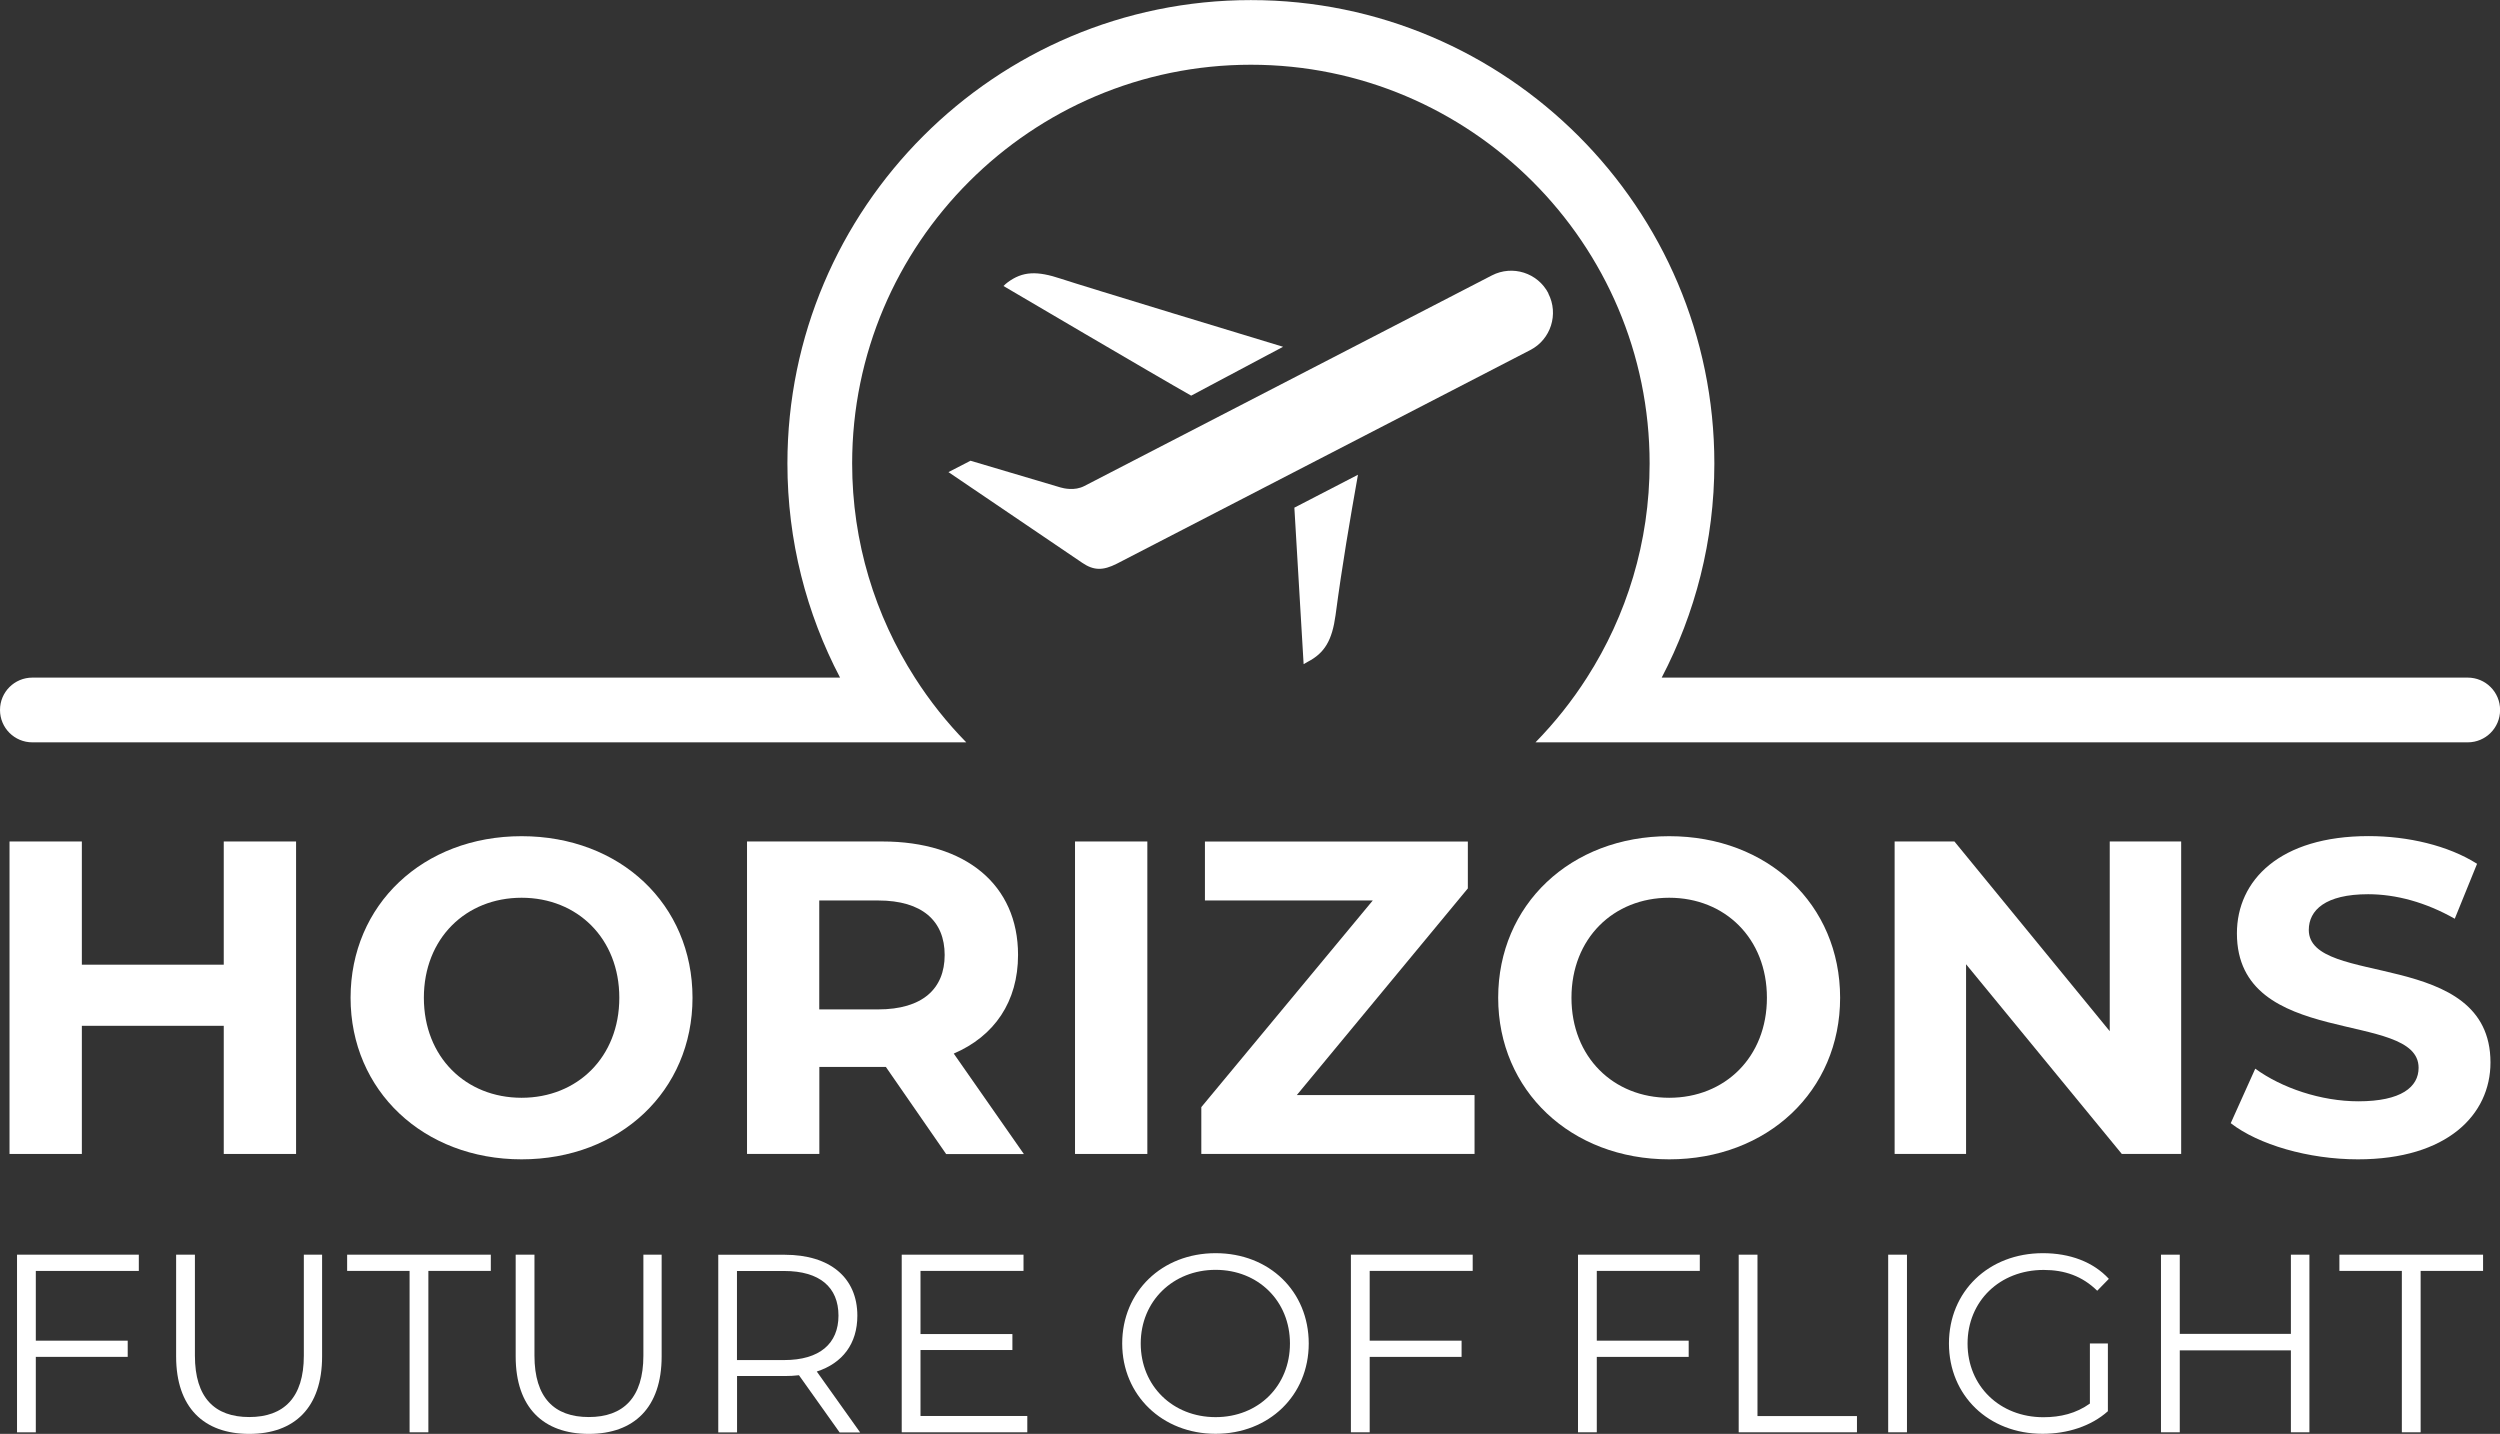
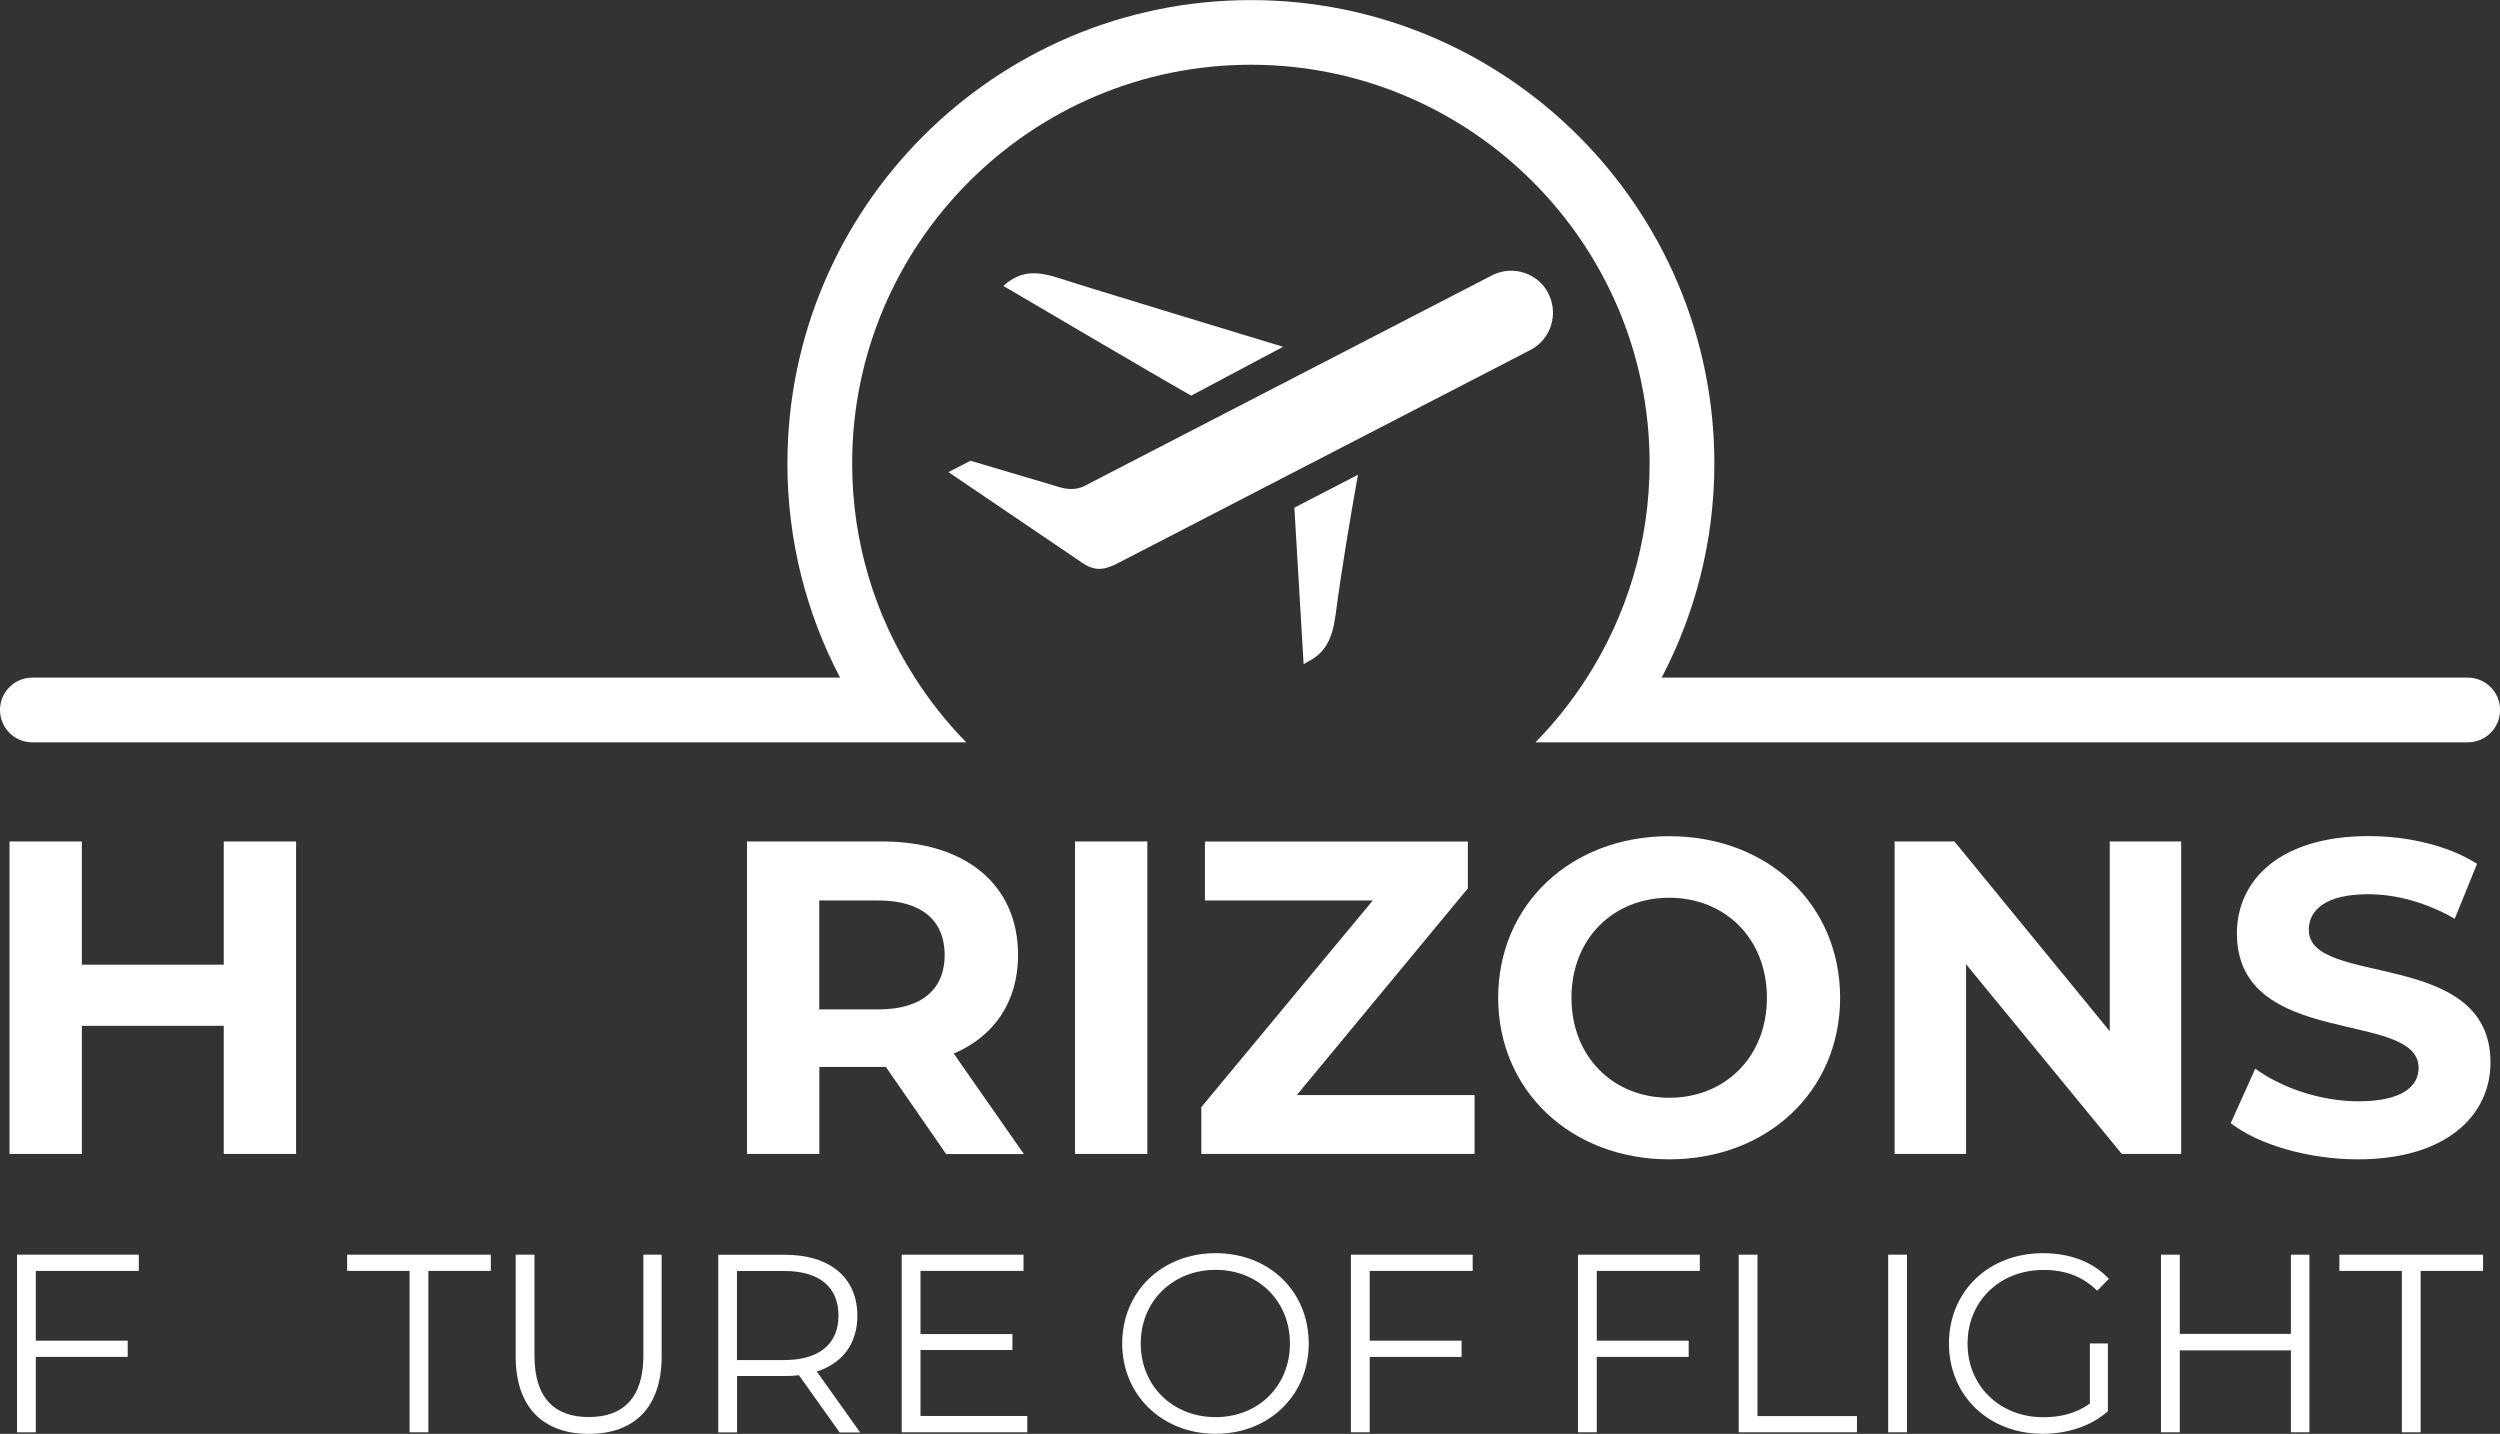
<svg xmlns="http://www.w3.org/2000/svg" id="Layer_2" data-name="Layer 2" viewBox="0 0 283.46 162.58">
  <rect x="0" y="0" width="283.46" height="162.58" fill="#333333" stroke="none" />
  <g>
    <path d="M33.57,95.41v35.43h-8.2v-14.53H9.28v14.53H1.08v-35.43h8.2v13.97h16.09v-13.97h8.2Z" fill="#fff" />
-     <path d="M39.75,113.13c0-10.53,8.2-18.32,19.39-18.32s19.38,7.74,19.38,18.32-8.25,18.32-19.38,18.32-19.39-7.79-19.39-18.32ZM70.22,113.13c0-6.73-4.76-11.34-11.08-11.34s-11.08,4.61-11.08,11.34,4.76,11.34,11.08,11.34,11.08-4.61,11.08-11.34Z" fill="#fff" />
    <path d="M107.27,130.84l-6.83-9.87h-7.54v9.87h-8.2v-35.43h15.34c9.46,0,15.39,4.91,15.39,12.86,0,5.31-2.68,9.21-7.29,11.19l7.95,11.39h-8.81ZM99.57,102.1h-6.68v12.35h6.68c5.01,0,7.54-2.33,7.54-6.17s-2.53-6.18-7.54-6.18Z" fill="#fff" />
    <path d="M121.89,95.41h8.2v35.43h-8.2v-35.43Z" fill="#fff" />
    <path d="M167.19,124.16v6.68h-30.98v-5.31l19.44-23.43h-19.03v-6.68h29.81v5.31l-19.39,23.43h20.14Z" fill="#fff" />
    <path d="M169.87,113.13c0-10.53,8.2-18.32,19.39-18.32s19.38,7.74,19.38,18.32-8.25,18.32-19.38,18.32-19.39-7.79-19.39-18.32ZM200.34,113.13c0-6.73-4.76-11.34-11.08-11.34s-11.08,4.61-11.08,11.34,4.76,11.34,11.08,11.34,11.08-4.61,11.08-11.34Z" fill="#fff" />
    <path d="M247.31,95.41v35.43h-6.73l-17.66-21.51v21.51h-8.1v-35.43h6.78l17.61,21.51v-21.51h8.1Z" fill="#fff" />
    <path d="M252.93,127.35l2.78-6.18c2.99,2.18,7.44,3.7,11.69,3.7,4.86,0,6.83-1.62,6.83-3.8,0-6.63-20.6-2.08-20.6-15.24,0-6.02,4.86-11.03,14.93-11.03,4.45,0,9.01,1.06,12.3,3.14l-2.53,6.23c-3.29-1.87-6.68-2.78-9.82-2.78-4.86,0-6.73,1.82-6.73,4.05,0,6.53,20.6,2.02,20.6,15.03,0,5.92-4.91,10.98-15.03,10.98-5.62,0-11.29-1.67-14.42-4.1Z" fill="#fff" />
  </g>
  <g>
    <path d="M279.79,76.83h-91.38c3.8-7.27,5.97-15.52,5.97-24.27,0-28.98-23.57-52.55-52.55-52.55s-52.55,23.57-52.55,52.55c0,8.75,2.16,17.01,5.97,24.27H3.67c-2.03,0-3.67,1.64-3.67,3.67s1.64,3.67,3.67,3.67h105.89c-2.19-2.23-4.15-4.7-5.84-7.35-4.49-7.02-7.1-15.34-7.1-24.27,0-24.93,20.28-45.21,45.21-45.21s45.21,20.28,45.21,45.21c0,8.93-2.61,17.26-7.1,24.27-1.69,2.65-3.65,5.11-5.84,7.35h105.7c2.03,0,3.67-1.64,3.67-3.67s-1.64-3.67-3.67-3.67Z" fill="#fff" />
    <path d="M147.8,75.31c.16-.1.32-.19.49-.28,1.9-.99,2.75-2.42,3.14-5.28.76-5.73,1.62-10.72,2.54-15.92-1.5.77-6.3,3.25-7.21,3.73.15,2.5.84,14.1,1.05,17.75Z" fill="#fff" />
    <path d="M145.48,39.32c-2.12-.64-22.84-6.93-25.17-7.71-2.73-.91-4.36-.87-6.08.42-.15.11-.28.23-.45.4,0,0,17.38,10.23,21.28,12.43l10.42-5.54Z" fill="#fff" />
    <path d="M175.57,33.27c-1.21-2.34-4.08-3.25-6.42-2.04-.1.05-42.56,22-46.21,23.88-1.1.57-2.34.26-2.69.16-1.67-.49-10.21-3.03-10.21-3.03-.91.47-1.64.85-2.5,1.29,0,0,10.85,7.35,15.18,10.29,1.27.86,2.31.91,3.92.09,3.19-1.64,45.11-23.31,46.87-24.22,2.33-1.2,3.25-4.08,2.04-6.42Z" fill="#fff" />
  </g>
  <g>
    <path d="M4.06,144.1v7.91h10.42v1.84H4.06v8.55H1.93v-20.14h13.81v1.84H4.06Z" fill="#fff" />
-     <path d="M19.97,153.8v-11.54h2.13v11.45c0,4.78,2.25,6.96,6.16,6.96s6.19-2.19,6.19-6.96v-11.45h2.07v11.54c0,5.78-3.11,8.78-8.26,8.78s-8.29-2.99-8.29-8.78Z" fill="#fff" />
    <path d="M46.44,144.1h-7.08v-1.84h16.29v1.84h-7.08v18.3h-2.13v-18.3Z" fill="#fff" />
    <path d="M58.47,153.8v-11.54h2.13v11.45c0,4.78,2.25,6.96,6.16,6.96s6.19-2.19,6.19-6.96v-11.45h2.07v11.54c0,5.78-3.11,8.78-8.26,8.78s-8.29-2.99-8.29-8.78Z" fill="#fff" />
    <path d="M95.19,162.4l-4.6-6.47c-.52.06-1.04.09-1.61.09h-5.41v6.39h-2.13v-20.14h7.54c5.12,0,8.23,2.59,8.23,6.91,0,3.17-1.67,5.38-4.6,6.33l4.92,6.91h-2.33ZM95.07,149.17c0-3.22-2.13-5.06-6.16-5.06h-5.35v10.1h5.35c4.03,0,6.16-1.87,6.16-5.04Z" fill="#fff" />
    <path d="M116.48,160.56v1.84h-14.24v-20.14h13.81v1.84h-11.68v7.16h10.42v1.81h-10.42v7.48h12.11Z" fill="#fff" />
    <path d="M127.24,152.33c0-5.87,4.49-10.24,10.59-10.24s10.56,4.34,10.56,10.24-4.52,10.24-10.56,10.24-10.59-4.37-10.59-10.24ZM146.26,152.33c0-4.81-3.6-8.35-8.43-8.35s-8.49,3.54-8.49,8.35,3.63,8.35,8.49,8.35,8.43-3.54,8.43-8.35Z" fill="#fff" />
    <path d="M155.3,144.1v7.91h10.42v1.84h-10.42v8.55h-2.13v-20.14h13.81v1.84h-11.68Z" fill="#fff" />
    <path d="M181.05,144.1v7.91h10.42v1.84h-10.42v8.55h-2.13v-20.14h13.81v1.84h-11.68Z" fill="#fff" />
    <path d="M197.14,142.26h2.13v18.3h11.28v1.84h-13.41v-20.14Z" fill="#fff" />
    <path d="M214.09,142.26h2.13v20.14h-2.13v-20.14Z" fill="#fff" />
    <path d="M236.96,152.33h2.04v7.68c-1.9,1.7-4.6,2.56-7.4,2.56-6.13,0-10.62-4.34-10.62-10.24s4.49-10.24,10.65-10.24c3.05,0,5.7.98,7.48,2.91l-1.32,1.35c-1.7-1.67-3.71-2.36-6.07-2.36-4.98,0-8.63,3.54-8.63,8.35s3.65,8.35,8.6,8.35c1.93,0,3.71-.43,5.27-1.55v-6.79Z" fill="#fff" />
    <path d="M261.85,142.26v20.14h-2.1v-9.29h-12.6v9.29h-2.13v-20.14h2.13v8.98h12.6v-8.98h2.1Z" fill="#fff" />
    <path d="M272.33,144.1h-7.08v-1.84h16.29v1.84h-7.08v18.3h-2.13v-18.3Z" fill="#fff" />
  </g>
</svg>